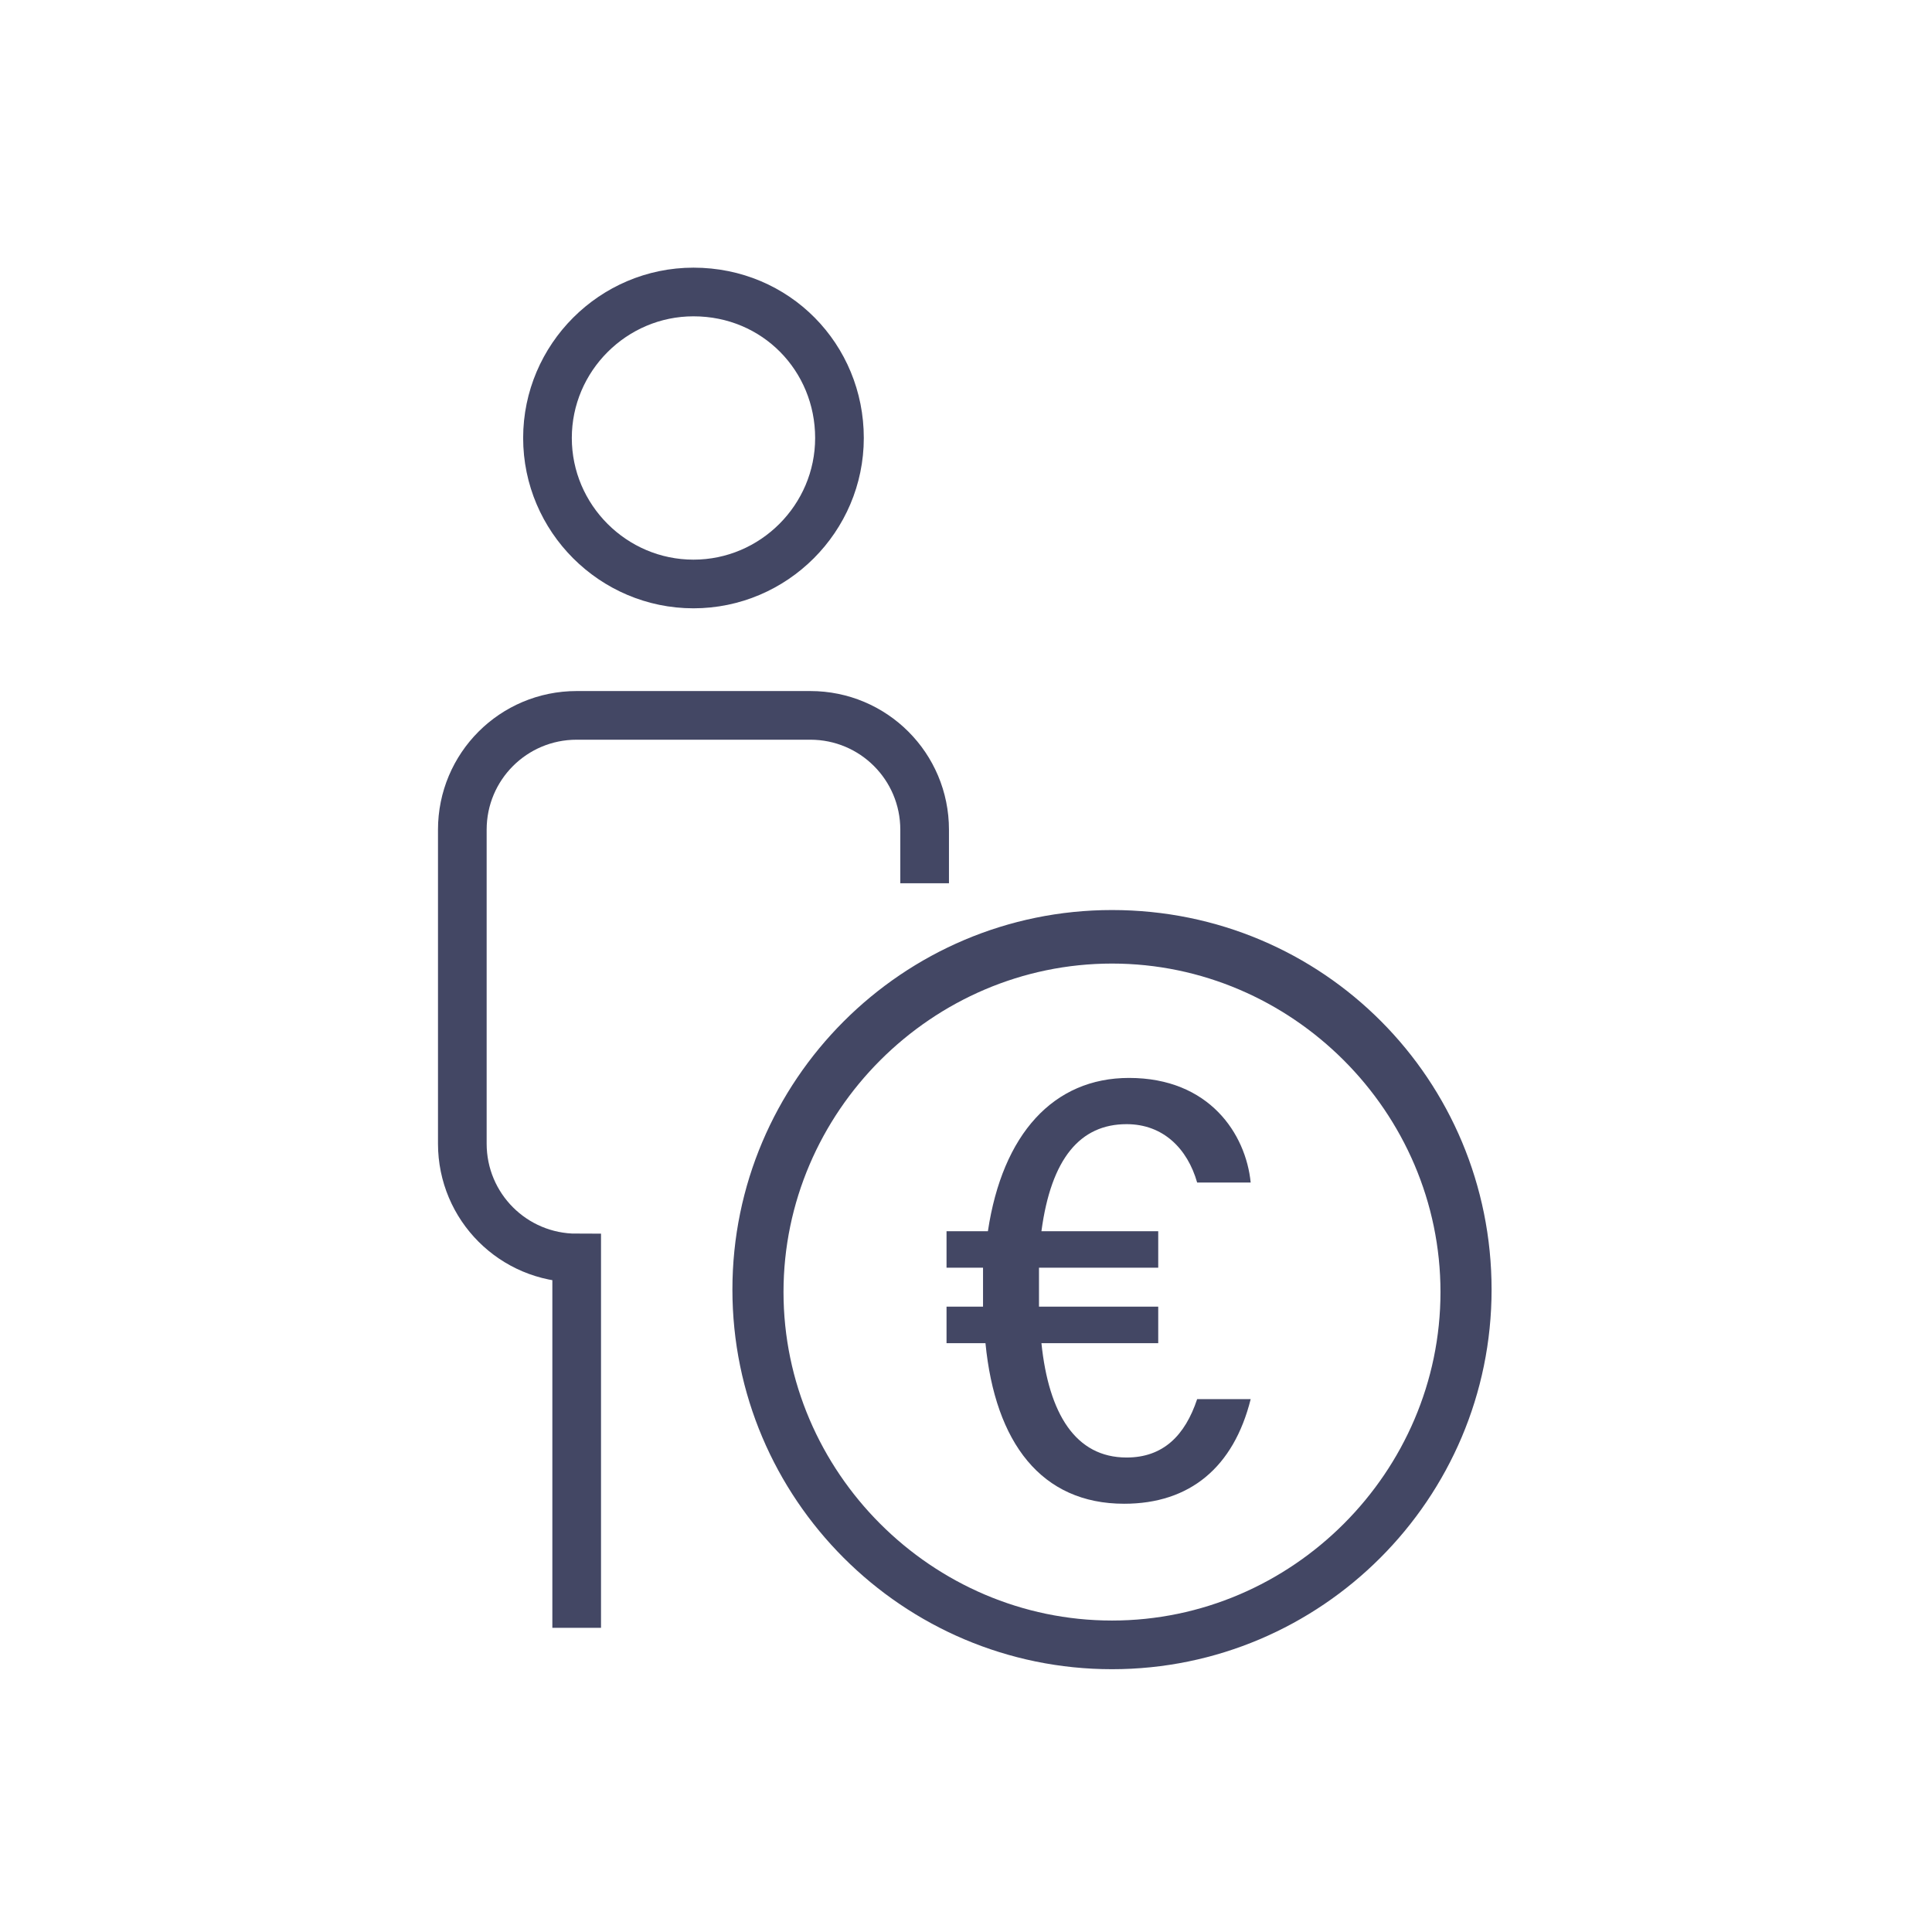
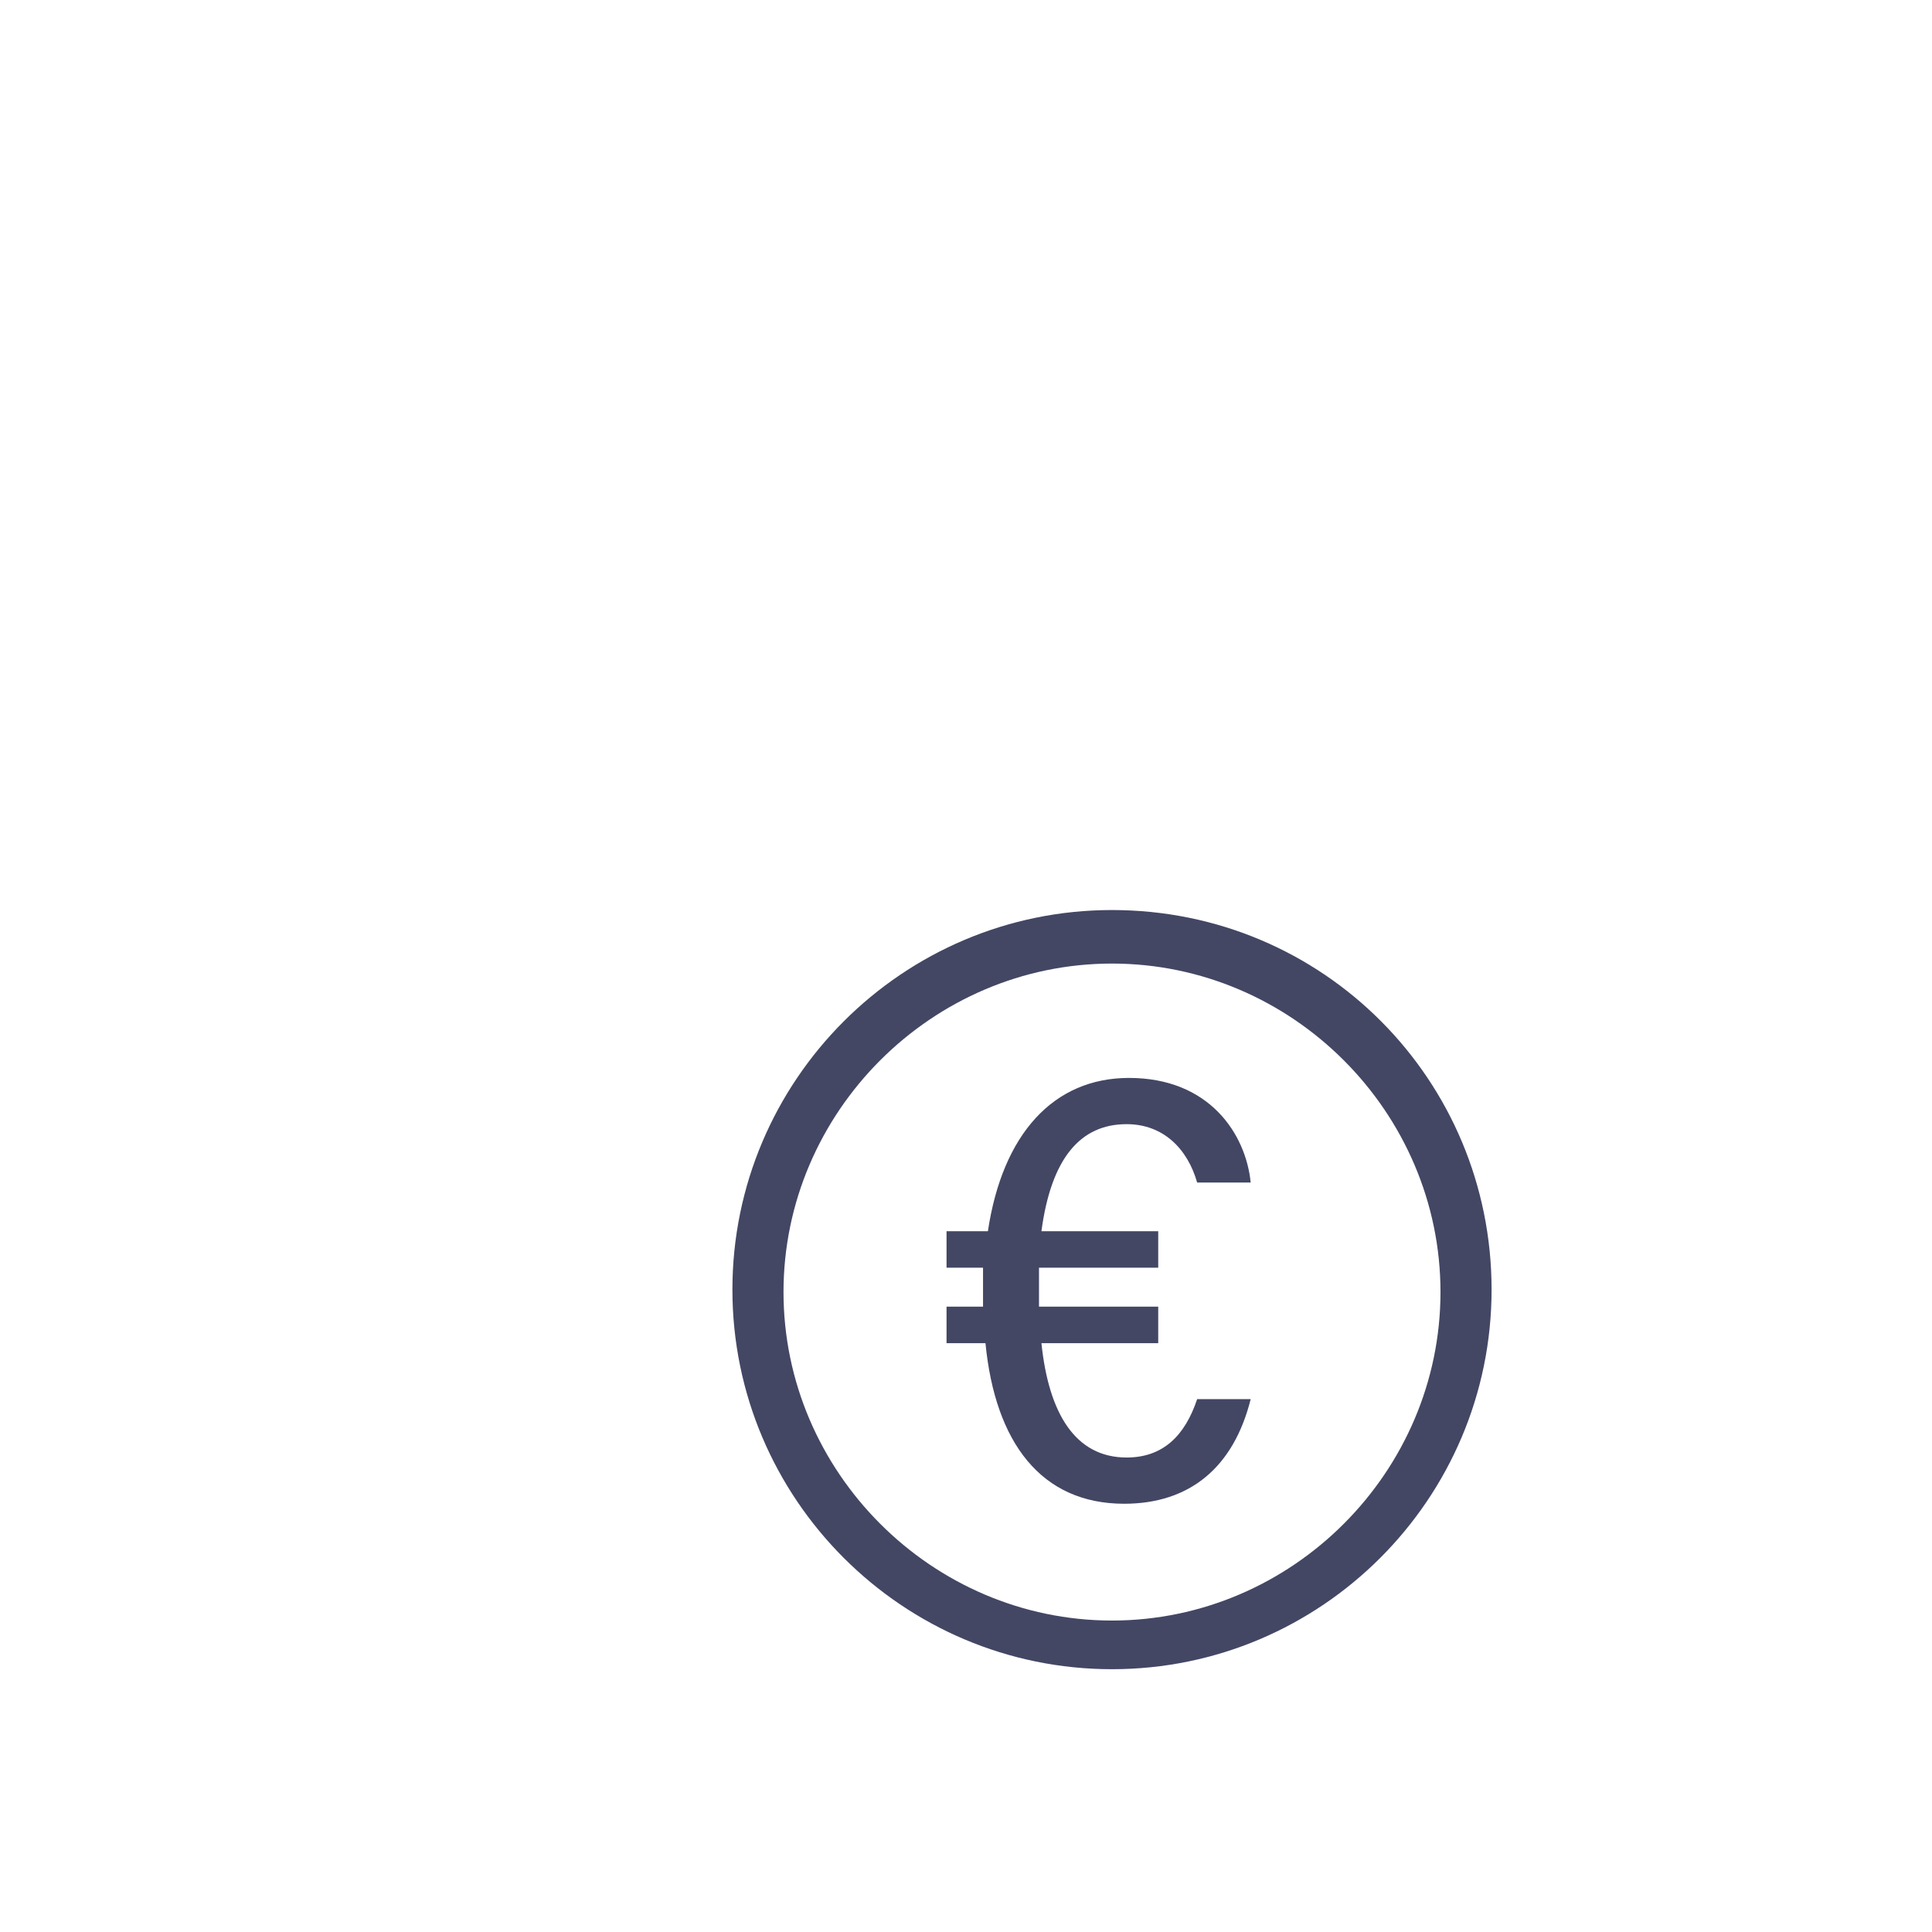
<svg xmlns="http://www.w3.org/2000/svg" version="1.1" x="0px" y="0px" viewBox="0 0 79.4 79.4" style="enable-background:new 0 0 79.4 79.4;" xml:space="preserve">
  <style type="text/css">
	.st0{fill:none;stroke:#434764;stroke-width:2;stroke-miterlimit:10;}
	.st1{fill:none;stroke:#434764;stroke-width:2;stroke-linecap:round;stroke-linejoin:round;stroke-miterlimit:10;}
	.st2{fill:none;stroke:#434764;stroke-width:2;stroke-linejoin:round;stroke-miterlimit:10;}
	.st3{fill:#434764;}
	.st4{fill:none;stroke:#434764;stroke-width:2;stroke-linecap:round;stroke-miterlimit:10;}
	.st5{display:none;}
</style>
  <g id="Ebene_1">
    <g>
-       <path class="st0" d="M38,36.3l0-2.2c0-2.6-2.1-4.7-4.7-4.7l-9.6,0c-2.6,0-4.7,2.1-4.7,4.7l0,12.9c0,2.6,2.1,4.7,4.7,4.7v15.2     M34.5,18c0,3.3-2.7,6-6,6c-3.3,0-6-2.7-6-6c0-3.3,2.7-6,6-6C31.9,12,34.5,14.7,34.5,18z" />
      <path class="st3" d="M45.7,37.4c-8.6,0-15.6,7-15.6,15.6s7,15.6,15.6,15.6c8.6,0,15.6-7,15.6-15.6S54.4,37.4,45.7,37.4 M45.7,39.6    c7.4,0,13.5,6.1,13.5,13.5s-6.1,13.5-13.5,13.5c-7.4,0-13.5-6.1-13.5-13.5S38.3,39.6,45.7,39.6" />
      <path class="st3" d="M42.7,52.1l0,0.9l0,0.7h4.9v1.5h-4.8c0.3,2.9,1.4,4.7,3.5,4.7c1.5,0,2.4-0.9,2.9-2.4h2.2    c-0.7,2.8-2.5,4.3-5.2,4.3c-3.4,0-5.3-2.5-5.7-6.6h-1.6v-1.5h1.5l0-0.6l0-1h-1.5v-1.5h1.7c0.6-4,2.7-6.3,5.8-6.3    c3.3,0,4.8,2.3,5,4.3h-2.2c-0.4-1.4-1.4-2.4-2.9-2.4c-1.9,0-3.1,1.4-3.5,4.4h4.8v1.5H42.7z" />
    </g>
  </g>
  <g id="Hilfslinien" class="st5">
</g>
</svg>